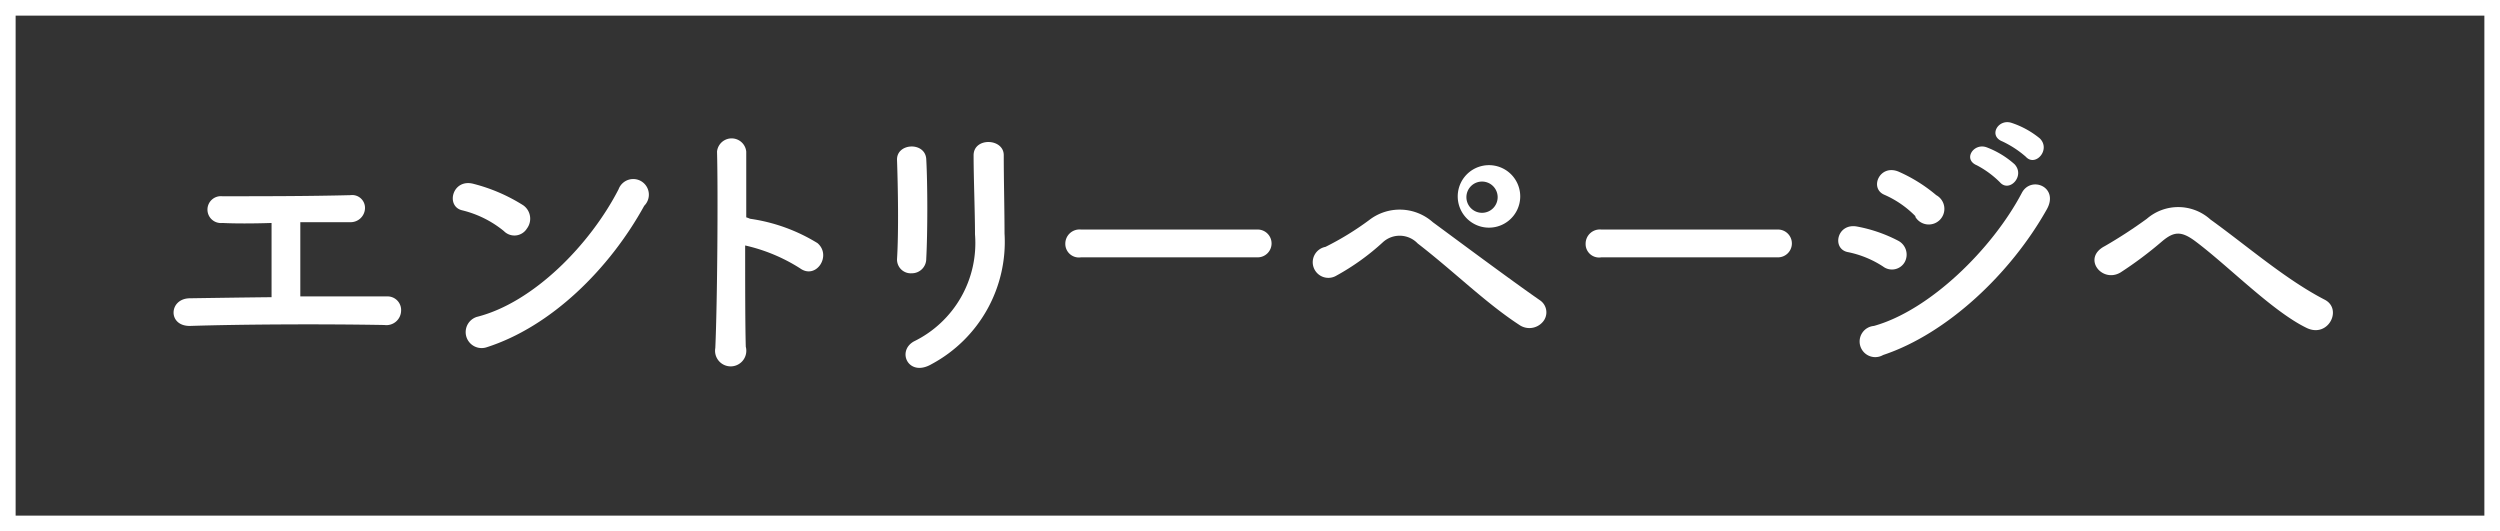
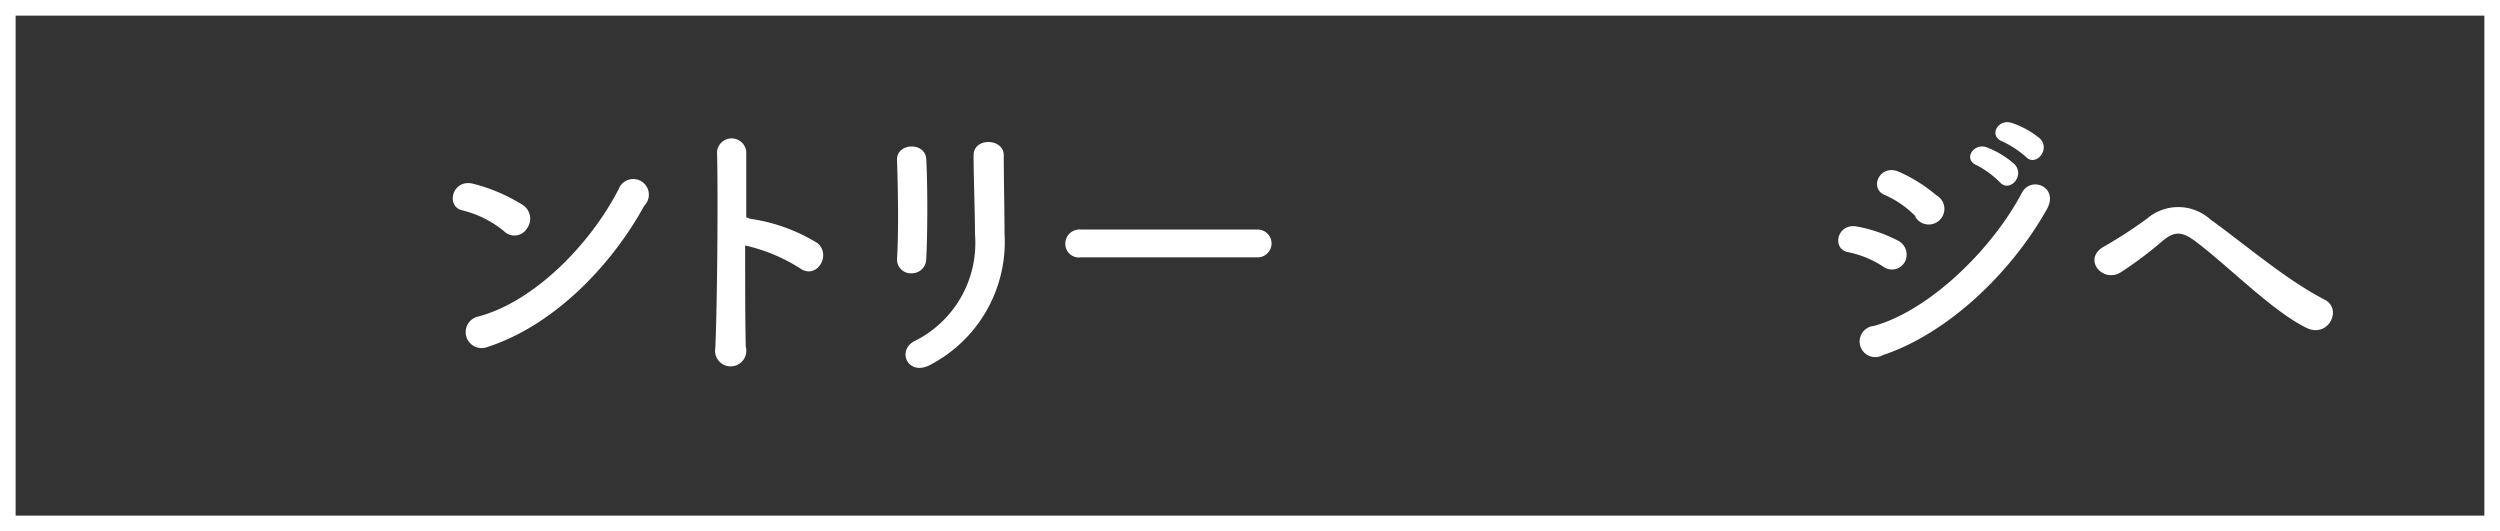
<svg xmlns="http://www.w3.org/2000/svg" viewBox="0 0 160 34">
  <rect x="0" y="0" width="160" height="34" fill="#333333" stroke="none" />
  <defs>
    <style>.cls-1{fill:#fff;}</style>
  </defs>
  <g id="レイヤー_2" data-name="レイヤー 2">
    <g id="MV">
-       <path class="cls-1" d="M14.23,14.27a.86.86,0,1,1,0-1.71c2.36,0,5.5,0,8.2-.07a.82.82,0,0,1,.93.84.92.92,0,0,1-.95.89l-3.19,0c0,1.53,0,3.58,0,4.75l5.56,0a.87.87,0,0,1,.89.93.94.94,0,0,1-1.07.9c-3.83-.07-9-.05-12.46.06-1.42,0-1.33-1.75,0-1.77s3.28-.05,5.24-.07c0-1.37,0-3.71,0-4.75C16.16,14.31,15,14.31,14.23,14.27Z" />
      <path class="cls-1" d="M32.25,14.79a6.72,6.72,0,0,0-2.67-1.33c-1.08-.25-.63-2.07.74-1.69a11.08,11.08,0,0,1,3.17,1.37,1.05,1.05,0,0,1,.23,1.49A.94.94,0,0,1,32.25,14.79Zm-1.12,7.44a1,1,0,1,1-.61-1.95c3.62-.91,7.26-4.64,9.07-8.17a1,1,0,1,1,1.64,1.06C39,17.22,35.27,20.91,31.13,22.23Z" />
      <path class="cls-1" d="M47.73,22.19a1,1,0,1,1-1.95.08c.13-2.92.18-10,.11-12.57a.94.94,0,0,1,1.87,0c0,.88,0,2.44,0,4.21A1.72,1.72,0,0,1,48,14a11.25,11.25,0,0,1,4.32,1.56c.93.8-.09,2.36-1.12,1.61a11.07,11.07,0,0,0-3.51-1.46C47.69,18.14,47.69,20.73,47.73,22.19Z" />
      <path class="cls-1" d="M58.35,17.49a.88.88,0,0,1-.94-.91c.11-1.79.06-4.61,0-6.32-.06-1.12,1.8-1.21,1.87-.08.09,1.62.09,4.7,0,6.38A.92.92,0,0,1,58.35,17.49Zm.14,4.36A7,7,0,0,0,62.4,15c0-1.4-.09-3.64-.09-5.06,0-1.17,1.94-1.1,1.93,0,0,1.53.05,3.55.05,5a8.88,8.88,0,0,1-4.66,8.36C58.15,24.17,57.36,22.48,58.49,21.85Z" />
      <path class="cls-1" d="M69.18,16.47a.87.87,0,0,1-1-.87.91.91,0,0,1,1-.91H80.49a.89.89,0,1,1,0,1.78Z" />
-       <path class="cls-1" d="M97.23,20.79c-2.16-1.41-4.18-3.42-6.5-5.21a1.59,1.59,0,0,0-2.2-.1,15.22,15.22,0,0,1-3,2.16,1,1,0,1,1-.7-1.84,18.55,18.55,0,0,0,2.79-1.71,3.19,3.19,0,0,1,4.08.13c1.44,1.06,5,3.71,6.86,5a.93.93,0,0,1,.18,1.38A1.13,1.13,0,0,1,97.23,20.79Zm-2.38-6.27a2,2,0,0,1,0-3.9,2,2,0,1,1,0,3.9Zm0-2.9a1,1,0,1,0,1,1A1,1,0,0,0,94.85,11.62Z" />
-       <path class="cls-1" d="M102.48,16.47a.86.86,0,0,1-1-.87.91.91,0,0,1,1-.91h11.31a.89.89,0,1,1,0,1.78Z" />
      <path class="cls-1" d="M120.52,17.06a6.44,6.44,0,0,0-2.23-.92c-1.08-.18-.74-1.89.57-1.64a9.35,9.35,0,0,1,2.63.91,1,1,0,0,1,.42,1.35A.94.94,0,0,1,120.52,17.06Zm0,5.66a1,1,0,1,1-.59-1.86c3.58-1,7.58-4.93,9.47-8.52.59-1.11,2.39-.37,1.6,1.05C128.69,17.51,124.61,21.36,120.52,22.72Zm2.09-8.86a6.34,6.34,0,0,0-2-1.39c-1-.41-.31-2,.91-1.48a9.93,9.93,0,0,1,2.4,1.5,1,1,0,1,1-1.35,1.37Zm3.91-3.28c-.92-.38-.2-1.46.63-1.15a5.71,5.71,0,0,1,1.78,1.08c.7.75-.34,1.85-.94,1.15A6.14,6.14,0,0,0,126.52,10.58Zm1.63-1.53c-.91-.36-.27-1.46.58-1.19a5.64,5.64,0,0,1,1.82,1c.72.72-.29,1.85-.9,1.17A6.47,6.47,0,0,0,128.15,9.05Z" />
      <path class="cls-1" d="M140.5,15.44c-.9-.67-1.37-.63-2.12,0a24.85,24.85,0,0,1-2.67,2c-1.19.7-2.48-.93-1-1.69A30.34,30.34,0,0,0,137.4,14a3.07,3.07,0,0,1,4.07.05c2.31,1.66,4.81,3.84,7.31,5.13,1.17.6.22,2.49-1.17,1.8C145.43,19.92,142.59,17,140.5,15.44Z" />
      <path class="cls-1" d="M159,1V33H1V1H159m1-1H0V34H160V0Z" />
    </g>
  </g>
</svg>